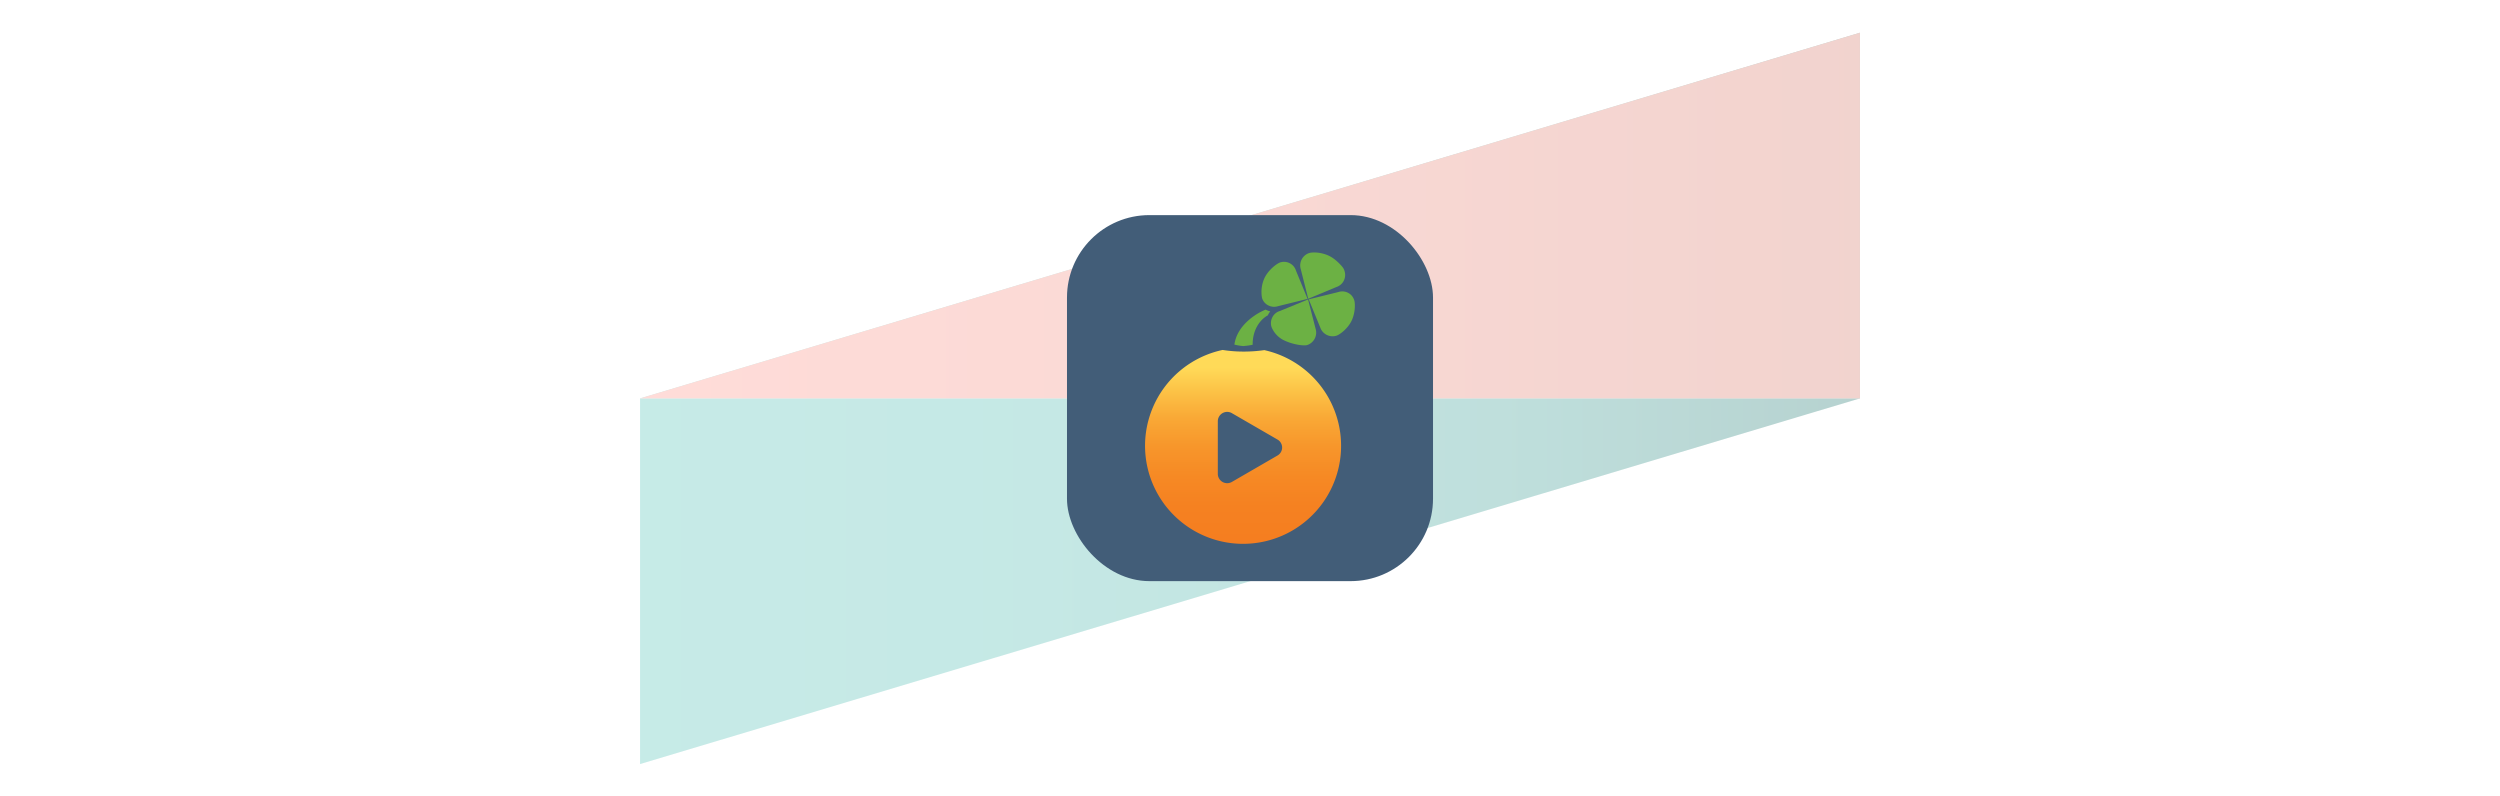
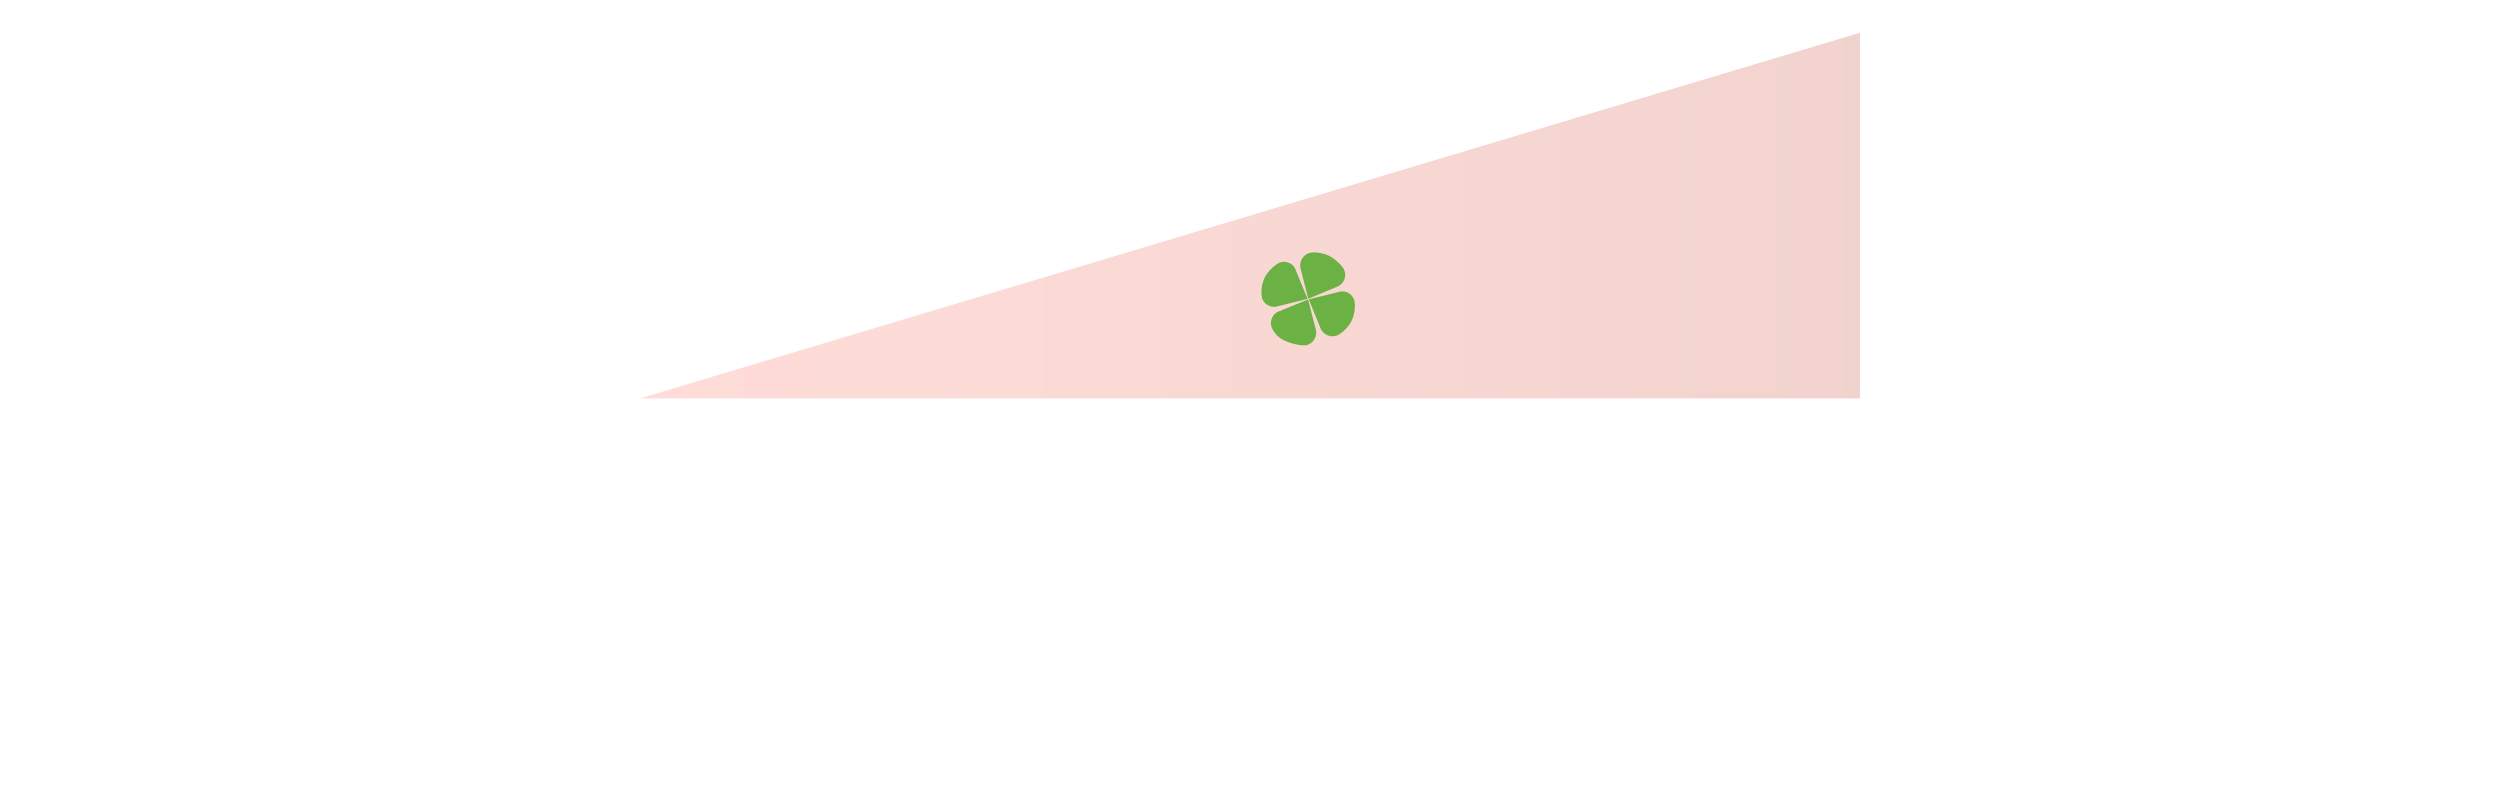
<svg xmlns="http://www.w3.org/2000/svg" xmlns:xlink="http://www.w3.org/1999/xlink" viewBox="0 0 1531.58 487.79">
  <defs>
    <style>.cls-1{opacity:0.4;}.cls-2{fill:url(#linear-gradient);}.cls-3{fill:url(#linear-gradient-2);}.cls-4{fill:url(#linear-gradient-3);}.cls-5{fill:#425d78;}.cls-6,.cls-7{fill-rule:evenodd;}.cls-6{fill:url(#linear-gradient-4);}.cls-7{fill:#6cb144;}</style>
    <linearGradient id="linear-gradient" x1="392.12" y1="356.08" x2="1139.46" y2="356.08" gradientUnits="userSpaceOnUse">
      <stop offset="0" stop-color="#71ccc3" />
      <stop offset="0.27" stop-color="#6fc8c0" />
      <stop offset="0.51" stop-color="#68beb5" />
      <stop offset="0.75" stop-color="#5caba4" />
      <stop offset="0.97" stop-color="#4b928c" />
      <stop offset="1" stop-color="#498e89" />
    </linearGradient>
    <linearGradient id="linear-gradient-2" x1="392.12" y1="132.06" x2="1139.46" y2="132.06" xlink:href="#linear-gradient" />
    <linearGradient id="linear-gradient-3" x1="392.12" y1="132.06" x2="1139.46" y2="132.06" gradientUnits="userSpaceOnUse">
      <stop offset="0" stop-color="#ffa89f" />
      <stop offset="0.39" stop-color="#f5a197" />
      <stop offset="1" stop-color="#dd9185" />
    </linearGradient>
    <linearGradient id="linear-gradient-4" x1="3526.85" y1="1524.25" x2="3526.85" y2="1523.14" gradientTransform="matrix(95.53, 0, 0, -94.45, -336162.07, 144190.56)" gradientUnits="userSpaceOnUse">
      <stop offset="0" stop-color="#ffda58" />
      <stop offset="0.13" stop-color="#fcc347" />
      <stop offset="0.29" stop-color="#f9a936" />
      <stop offset="0.46" stop-color="#f7962b" />
      <stop offset="0.64" stop-color="#f68924" />
      <stop offset="0.81" stop-color="#f58121" />
      <stop offset="1" stop-color="#f57e20" />
    </linearGradient>
  </defs>
  <g id="Backgrounds">
    <g id="Icons_V06" data-name="Icons V06" class="cls-1">
-       <polygon class="cls-2" points="392.12 468.09 1139.46 244.07 392.12 244.07 392.12 468.09" />
-       <polygon class="cls-3" points="392.12 244.07 1139.46 244.07 1139.46 20.04 392.12 244.07" />
      <polygon class="cls-4" points="392.12 244.07 1139.46 244.07 1139.46 20.04 392.12 244.07" />
    </g>
  </g>
  <g id="Screenshots_Logos" data-name="Screenshots &amp; Logos">
    <g id="Lucky_Orange" data-name="Lucky Orange">
-       <rect class="cls-5" x="653.67" y="131.78" width="224.24" height="224.24" rx="50.49" />
      <g id="Page-1">
        <g id="ColorWhite_Wordmark" data-name="ColorWhite/Wordmark">
          <g id="Wordmark">
            <g id="Left">
              <g id="Page-1-2" data-name="Page-1">
                <g id="orage-large-clover">
-                   <path id="Shape" class="cls-6" d="M774.44,214.51a89.14,89.14,0,0,1-12.55.88,81.81,81.81,0,0,1-12.87-1,60.05,60.05,0,1,0,25.42.08Zm8.15,64.58L754.7,295.24a5.74,5.74,0,0,1-8.63-5V258.07a5.74,5.74,0,0,1,8.63-4.95l27.89,16.14a5.63,5.63,0,0,1,0,9.83Z" />
                  <g id="noun_224115_cc-copy" data-name="noun 224115 cc-copy">
                    <g id="Group">
                      <path id="Shape-2" data-name="Shape" class="cls-7" d="M774.82,170a20.57,20.57,0,0,0-1.66,12.56,7.45,7.45,0,0,0,3.89,4.56,7.74,7.74,0,0,0,5.92.45l18.09-4.47L794,165.92a7.69,7.69,0,0,0-9.8-5.12c-2.07.75-6.94,4.39-9.38,9.24Z" />
                      <path id="Shape-3" data-name="Shape" class="cls-7" d="M786.41,208.37c5,2.57,12.28,3.73,14.46,3A8,8,0,0,0,806,201.5l-4.64-18.05L784,190.56a7.45,7.45,0,0,0-4.55,3.9,7.69,7.69,0,0,0-.45,5.92,15.44,15.44,0,0,0,7.39,8Z" />
                      <path id="Shape-4" data-name="Shape" class="cls-7" d="M828.35,181.41a7.74,7.74,0,0,0-8.49-2.48l-18.09,4.46,7.05,17.22a8,8,0,0,0,9.87,5.07c2.06-.63,6.87-4.22,9.25-9s2.37-10.66,1.73-12.71a8.57,8.57,0,0,0-1.32-2.53Z" />
                      <path id="Shape-5" data-name="Shape" class="cls-7" d="M822.39,163.51c-.91-1.12-4.32-4.95-8.16-6.77-4.71-2.26-10-2.41-12.27-1.69a8,8,0,0,0-5.07,9.87l4.58,18.1,17.23-7.17a7.78,7.78,0,0,0,5-9.82,6.7,6.7,0,0,0-1.32-2.52Z" />
-                       <path id="Shape-6" data-name="Shape" class="cls-7" d="M778.21,190.74a9.18,9.18,0,0,1-2.47-.88c-.11,0-.16-.07-.26-.2-4.91,1.82-17.61,9.12-19.24,21.45a33,33,0,0,0,5.36.9,41.75,41.75,0,0,0,5.82-.81c-.1-9.27,4.64-15.48,9.28-18a12.46,12.46,0,0,1,1.51-2.46Z" />
                    </g>
                  </g>
                </g>
              </g>
            </g>
          </g>
        </g>
      </g>
    </g>
  </g>
</svg>